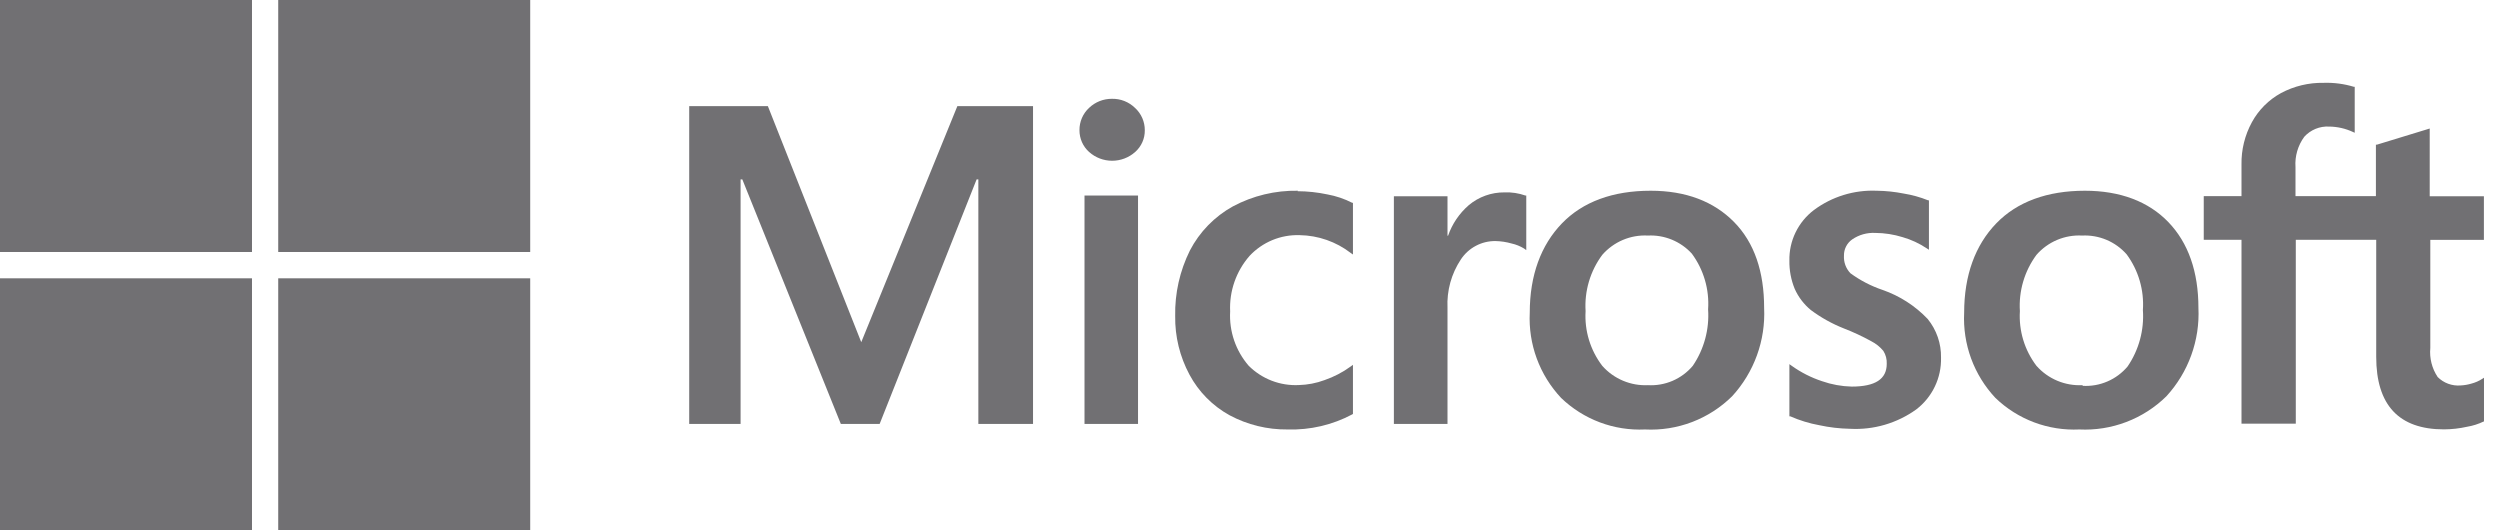
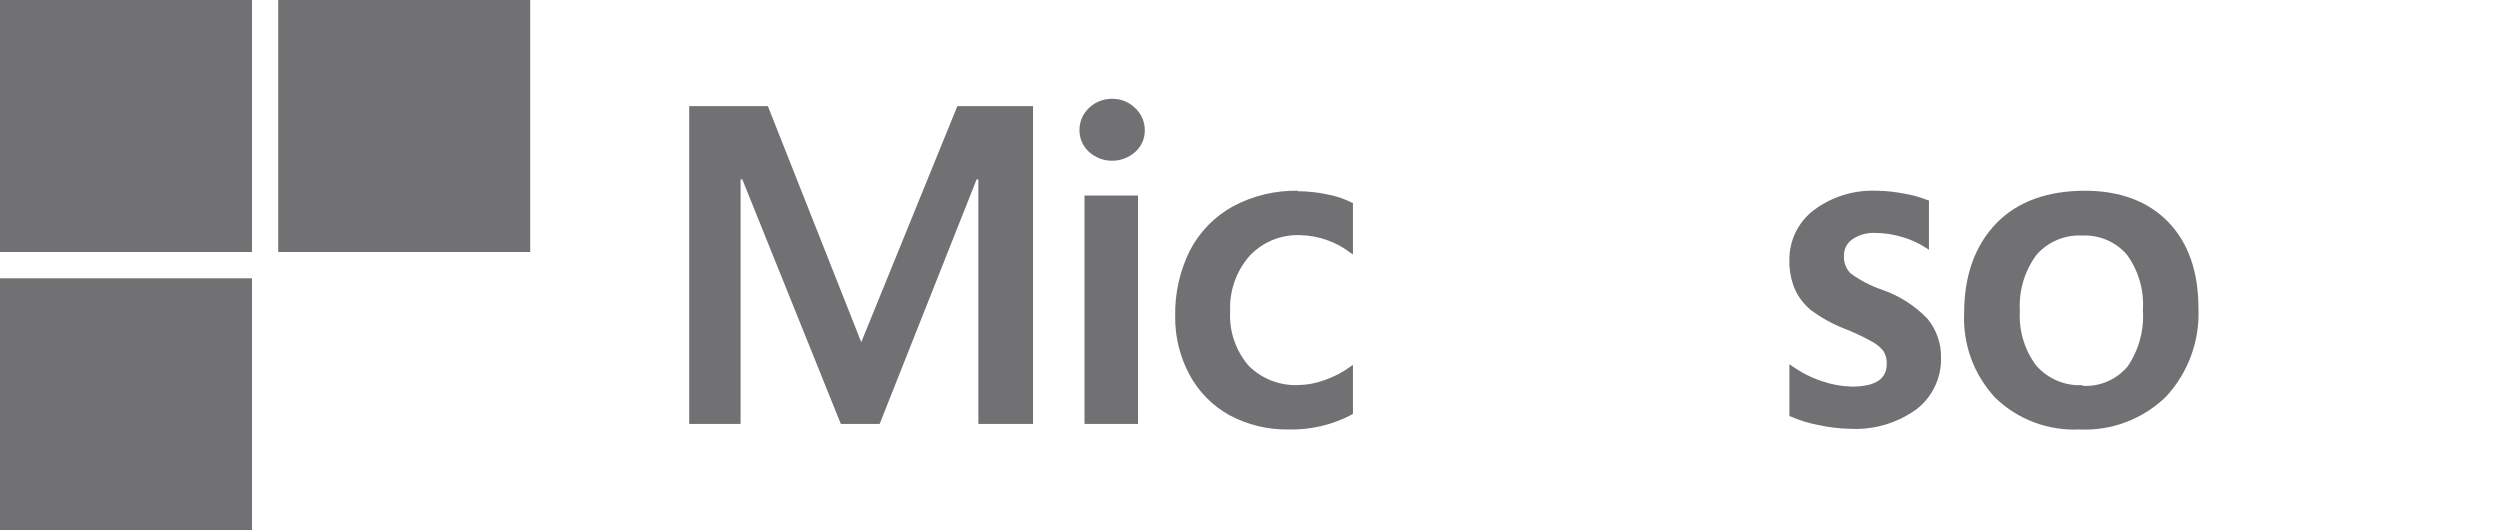
<svg xmlns="http://www.w3.org/2000/svg" width="132" height="28" viewBox="0 0 132 28" fill="none">
  <g clip-path="url(#clip0)">
    <path d="M51.657 9.473V22.384H54.544V5.605H50.548L45.474 18.067L40.544 5.605H36.39V22.384H39.103V9.473H39.195L44.396 22.384H46.445L51.565 9.473H51.657Z" fill="#717073" />
    <path d="M58.713 5.217C58.265 5.213 57.832 5.383 57.507 5.692C57.344 5.842 57.214 6.024 57.126 6.228C57.038 6.431 56.994 6.651 56.996 6.872C56.995 7.09 57.039 7.306 57.127 7.505C57.215 7.704 57.345 7.882 57.507 8.027C57.842 8.324 58.274 8.488 58.721 8.488C59.168 8.488 59.6 8.324 59.934 8.027C60.098 7.883 60.229 7.705 60.317 7.506C60.405 7.307 60.449 7.09 60.445 6.872C60.446 6.653 60.401 6.435 60.313 6.234C60.225 6.032 60.096 5.851 59.934 5.702C59.772 5.543 59.58 5.418 59.368 5.334C59.157 5.251 58.93 5.211 58.703 5.217H58.713ZM60.088 10.326H57.262V22.385H60.088V10.326Z" fill="#717073" />
    <path d="M68.534 10.071C67.335 10.048 66.151 10.333 65.095 10.898C64.126 11.434 63.336 12.245 62.826 13.228C62.293 14.302 62.026 15.489 62.05 16.687C62.034 17.767 62.294 18.833 62.806 19.784C63.289 20.687 64.024 21.43 64.921 21.925C65.863 22.43 66.918 22.688 67.987 22.676C69.175 22.712 70.351 22.438 71.4 21.879L71.436 21.853V19.263L71.318 19.349C70.895 19.657 70.428 19.9 69.934 20.07C69.5 20.231 69.042 20.319 68.58 20.331C68.091 20.355 67.602 20.277 67.145 20.101C66.688 19.925 66.274 19.655 65.928 19.309C65.244 18.517 64.894 17.491 64.952 16.447C64.901 15.374 65.268 14.324 65.974 13.514C66.311 13.152 66.723 12.867 67.18 12.677C67.638 12.488 68.131 12.399 68.626 12.416C69.601 12.432 70.545 12.761 71.318 13.356L71.436 13.438V10.709H71.4C70.986 10.498 70.544 10.348 70.087 10.265C69.568 10.155 69.039 10.098 68.508 10.096" fill="#717073" />
-     <path d="M76.428 12.442V10.362H73.597V22.385H76.428V16.253C76.385 15.348 76.632 14.454 77.133 13.699C77.332 13.397 77.604 13.149 77.924 12.98C78.243 12.81 78.6 12.724 78.962 12.728C79.249 12.734 79.534 12.777 79.81 12.856C80.043 12.907 80.266 12.997 80.469 13.121L80.587 13.208V10.326H80.546C80.191 10.2 79.814 10.142 79.437 10.158C78.746 10.151 78.076 10.392 77.547 10.837C77.049 11.269 76.674 11.824 76.458 12.447L76.428 12.442Z" fill="#717073" />
-     <path d="M87.147 10.071C85.16 10.071 83.571 10.653 82.467 11.798C81.364 12.942 80.771 14.531 80.771 16.514C80.731 17.336 80.857 18.158 81.141 18.93C81.426 19.703 81.863 20.41 82.426 21.01C83.013 21.575 83.708 22.013 84.47 22.3C85.231 22.586 86.043 22.714 86.856 22.676C87.702 22.719 88.548 22.586 89.34 22.284C90.132 21.982 90.852 21.519 91.455 20.923C92.031 20.296 92.477 19.561 92.767 18.76C93.058 17.959 93.186 17.109 93.146 16.258C93.146 14.347 92.635 12.82 91.562 11.726C90.489 10.633 89.007 10.071 87.163 10.071H87.147ZM87.03 20.336C86.574 20.36 86.118 20.28 85.697 20.103C85.276 19.926 84.9 19.657 84.598 19.314C83.968 18.488 83.656 17.464 83.719 16.427C83.653 15.365 83.964 14.313 84.598 13.458C84.896 13.116 85.268 12.846 85.686 12.669C86.104 12.492 86.556 12.413 87.01 12.437C87.443 12.415 87.875 12.49 88.276 12.655C88.677 12.82 89.037 13.072 89.329 13.392C89.955 14.24 90.26 15.283 90.188 16.335C90.259 17.39 89.975 18.439 89.38 19.314C89.091 19.658 88.725 19.93 88.311 20.108C87.898 20.285 87.448 20.363 86.999 20.336" fill="#717073" />
    <path d="M99.088 10.071C97.898 10.02 96.727 10.381 95.772 11.092C95.362 11.404 95.031 11.807 94.806 12.271C94.581 12.735 94.469 13.245 94.48 13.76C94.471 14.271 94.567 14.778 94.761 15.252C94.954 15.686 95.247 16.069 95.614 16.371C96.149 16.77 96.735 17.096 97.356 17.341C97.853 17.534 98.336 17.759 98.802 18.016C99.047 18.141 99.265 18.315 99.441 18.527C99.569 18.731 99.632 18.97 99.62 19.212C99.62 20.019 99.012 20.412 97.77 20.412C97.236 20.399 96.706 20.303 96.201 20.126C95.63 19.938 95.091 19.664 94.602 19.314L94.48 19.227V21.981H94.526C95.016 22.197 95.531 22.355 96.058 22.451C96.591 22.567 97.133 22.63 97.678 22.64C98.927 22.709 100.162 22.348 101.178 21.618C101.596 21.298 101.933 20.884 102.16 20.408C102.388 19.933 102.499 19.411 102.486 18.884C102.5 18.141 102.25 17.417 101.781 16.841C101.121 16.148 100.304 15.622 99.4 15.308C98.793 15.103 98.221 14.807 97.704 14.429C97.586 14.306 97.494 14.16 97.435 14C97.376 13.84 97.351 13.669 97.361 13.499C97.358 13.331 97.395 13.165 97.471 13.016C97.547 12.866 97.658 12.737 97.796 12.641C98.152 12.396 98.58 12.276 99.012 12.298C99.504 12.301 99.993 12.377 100.463 12.523C100.913 12.653 101.34 12.851 101.73 13.111L101.848 13.187V10.576H101.802C101.387 10.41 100.955 10.29 100.514 10.219C100.049 10.127 99.577 10.077 99.104 10.071" fill="#717073" />
    <path d="M110.079 10.071C108.096 10.071 106.502 10.653 105.399 11.798C104.295 12.942 103.707 14.531 103.707 16.514C103.667 17.336 103.792 18.157 104.075 18.93C104.359 19.702 104.795 20.41 105.358 21.01C105.944 21.575 106.639 22.013 107.401 22.3C108.163 22.586 108.975 22.714 109.788 22.676C110.634 22.717 111.479 22.583 112.27 22.281C113.062 21.98 113.782 21.517 114.386 20.923C114.961 20.296 115.407 19.56 115.697 18.76C115.988 17.959 116.117 17.109 116.077 16.258C116.077 14.347 115.541 12.82 114.488 11.726C113.436 10.633 111.934 10.071 110.089 10.071H110.079ZM109.961 20.336C109.504 20.36 109.048 20.281 108.626 20.104C108.204 19.927 107.827 19.657 107.524 19.314C106.896 18.488 106.586 17.463 106.65 16.427C106.583 15.365 106.892 14.314 107.524 13.458C107.822 13.116 108.194 12.846 108.612 12.669C109.03 12.492 109.483 12.413 109.936 12.437C110.377 12.415 110.817 12.493 111.224 12.664C111.631 12.836 111.994 13.097 112.286 13.428C112.912 14.276 113.216 15.319 113.145 16.371C113.218 17.426 112.934 18.476 112.337 19.35C112.048 19.693 111.683 19.965 111.27 20.142C110.858 20.32 110.41 20.398 109.961 20.372" fill="#717073" />
-     <path d="M131.15 12.666V10.362H128.289V6.785L128.192 6.816L125.499 7.639H125.448V10.357H121.202V8.824C121.162 8.251 121.327 7.682 121.667 7.22C121.832 7.038 122.036 6.896 122.263 6.803C122.49 6.71 122.735 6.669 122.98 6.683C123.411 6.688 123.836 6.784 124.227 6.964L124.329 7.01V4.583H124.283C123.767 4.427 123.228 4.356 122.689 4.374C121.904 4.359 121.128 4.545 120.436 4.915C119.789 5.269 119.257 5.801 118.903 6.448C118.527 7.135 118.337 7.908 118.351 8.691V10.357H116.358V12.661H118.351V22.369H121.218V12.661H125.464V18.839C125.464 21.393 126.664 22.671 129.04 22.671C129.451 22.669 129.86 22.623 130.261 22.533C130.568 22.482 130.866 22.387 131.145 22.252H131.181V19.927L131.064 20.003C130.887 20.117 130.694 20.201 130.491 20.254C130.307 20.309 130.116 20.342 129.924 20.351C129.701 20.37 129.477 20.34 129.267 20.263C129.057 20.187 128.866 20.065 128.708 19.906C128.407 19.455 128.27 18.914 128.32 18.374V12.666H131.15Z" fill="#717073" />
    <path d="M13.305 0H0V13.305H13.305V0Z" fill="#717073" />
    <path d="M27.995 0H14.69V13.305H27.995V0Z" fill="#717073" />
-     <path d="M13.305 14.695H3.05176e-05V28H13.305V14.695Z" fill="#717073" />
-     <path d="M27.995 14.695H14.69V28H27.995V14.695Z" fill="#717073" />
+     <path d="M13.305 14.695H3.05176e-05V28H13.305Z" fill="#717073" />
  </g>
  <defs>
    <clipPath id="clip0">
      <rect width="131.155" height="28" fill="white" />
    </clipPath>
  </defs>
</svg>